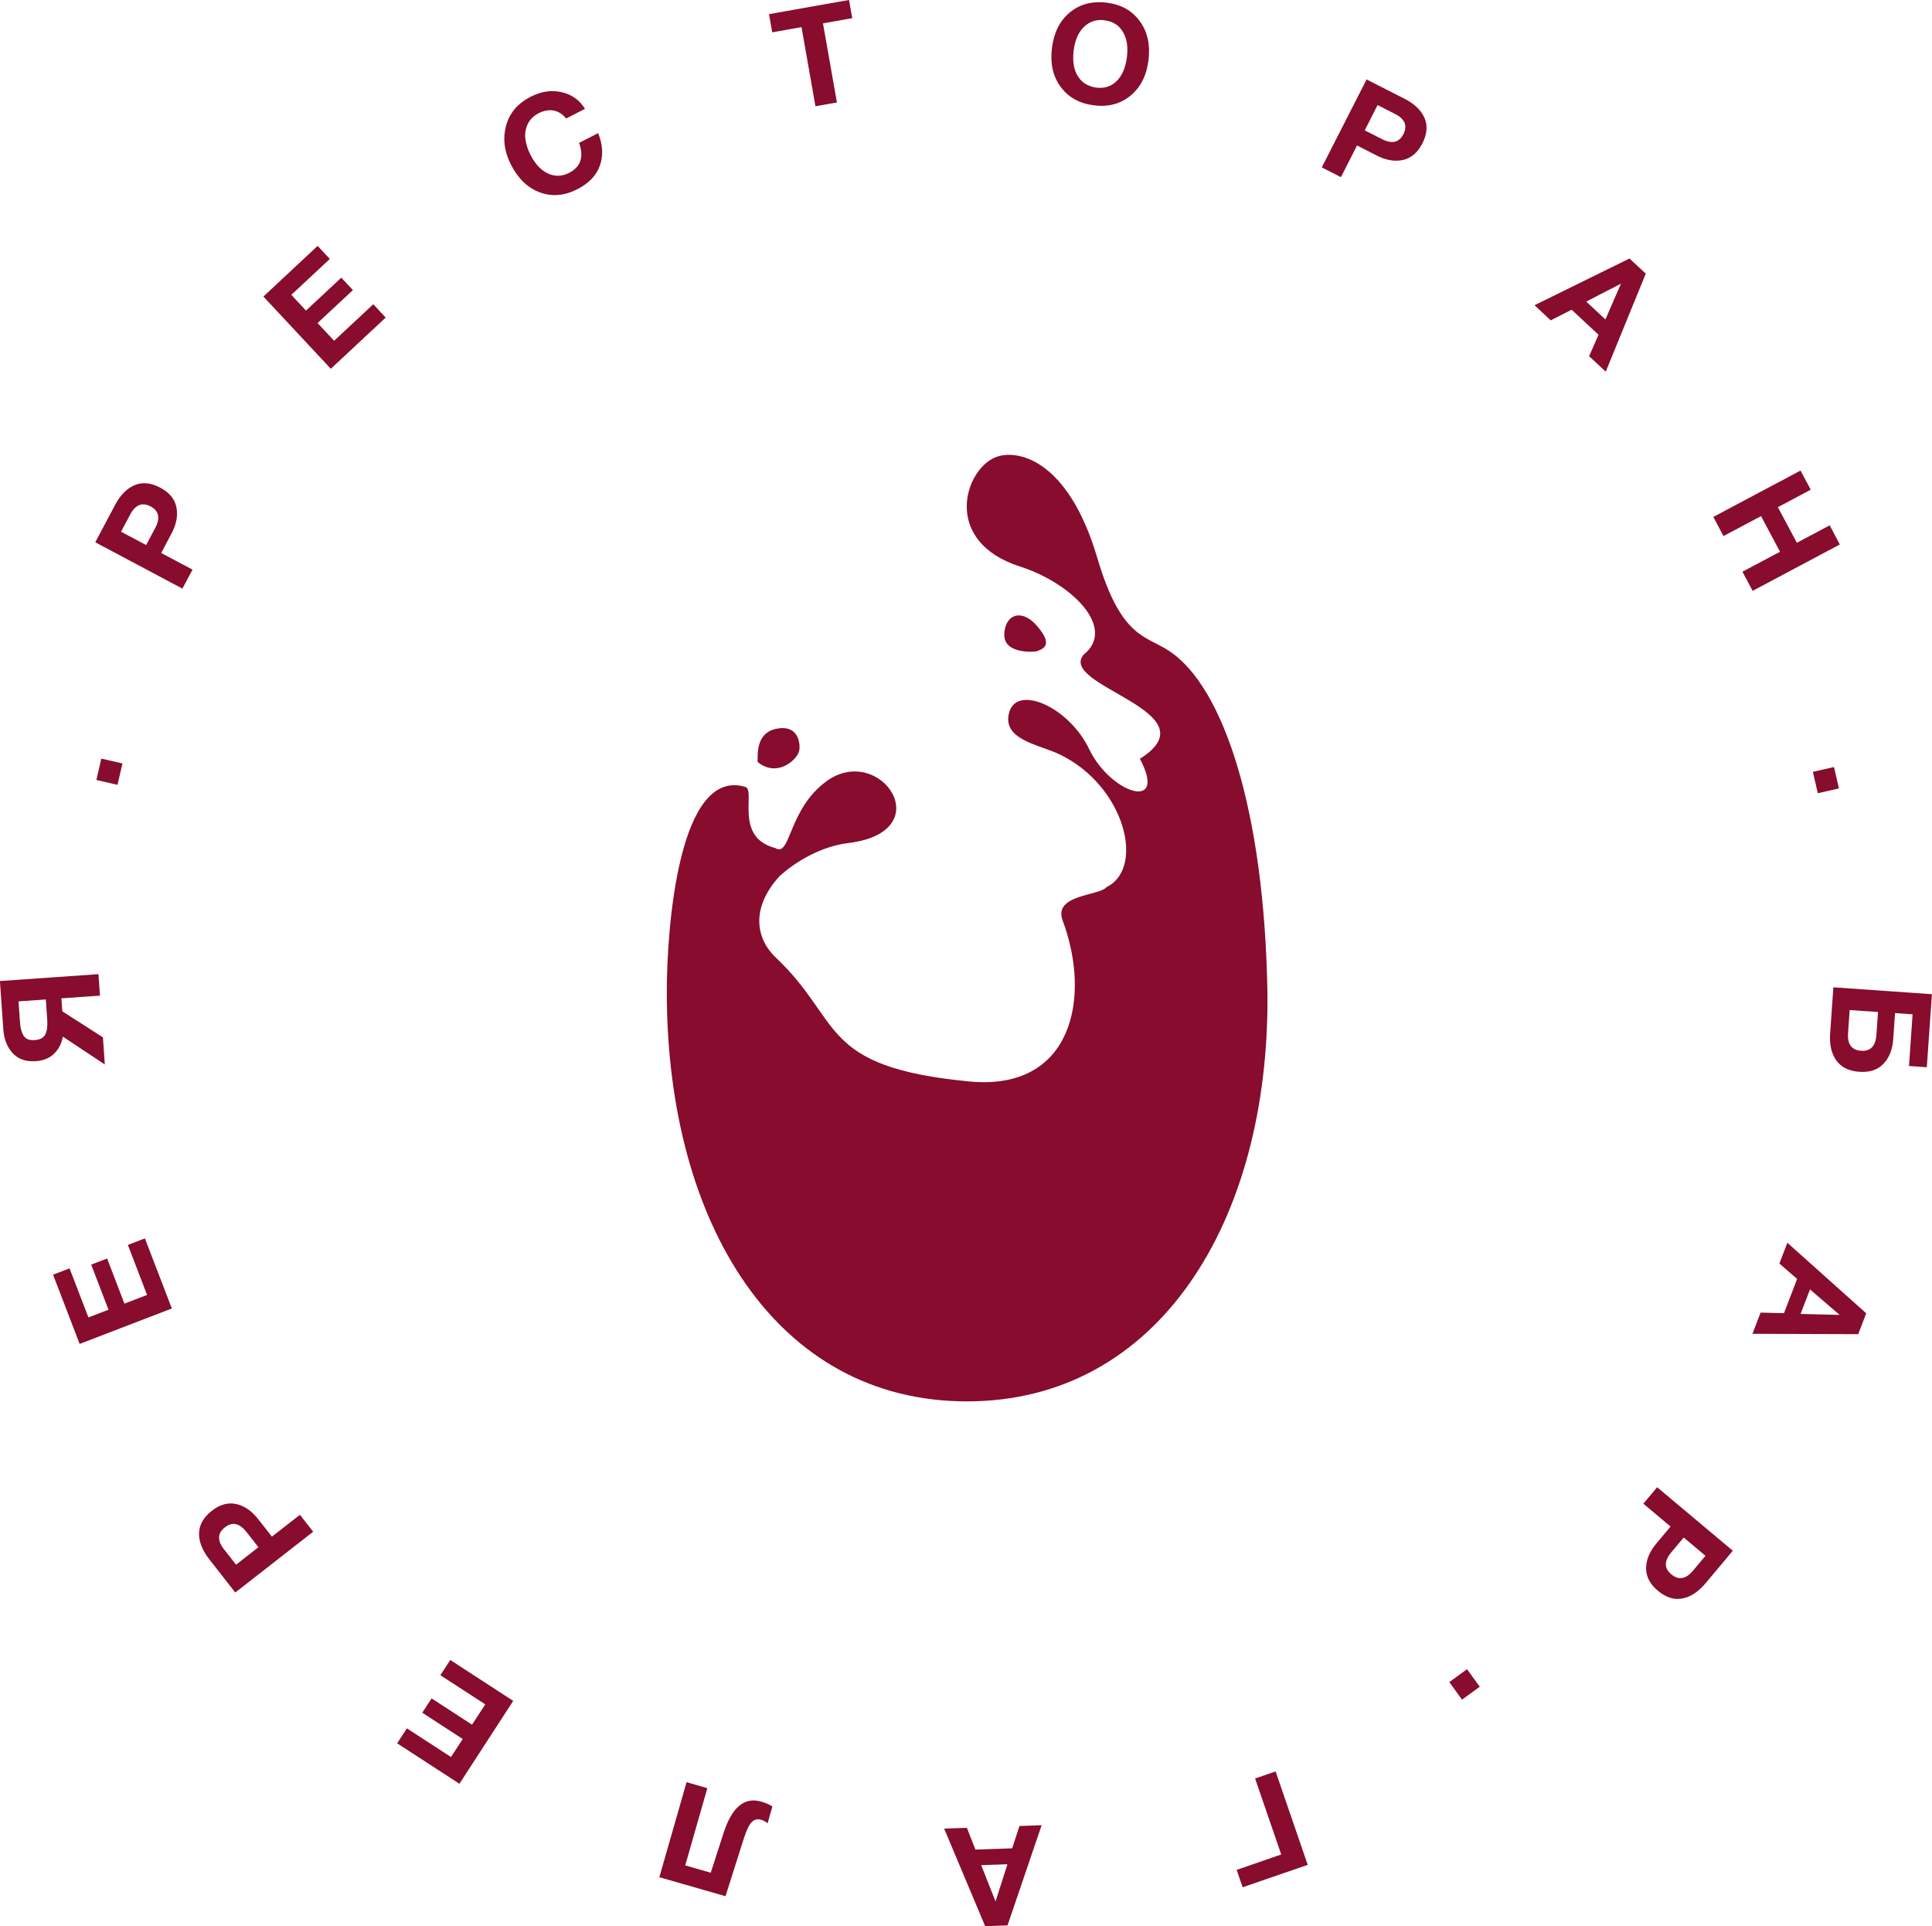
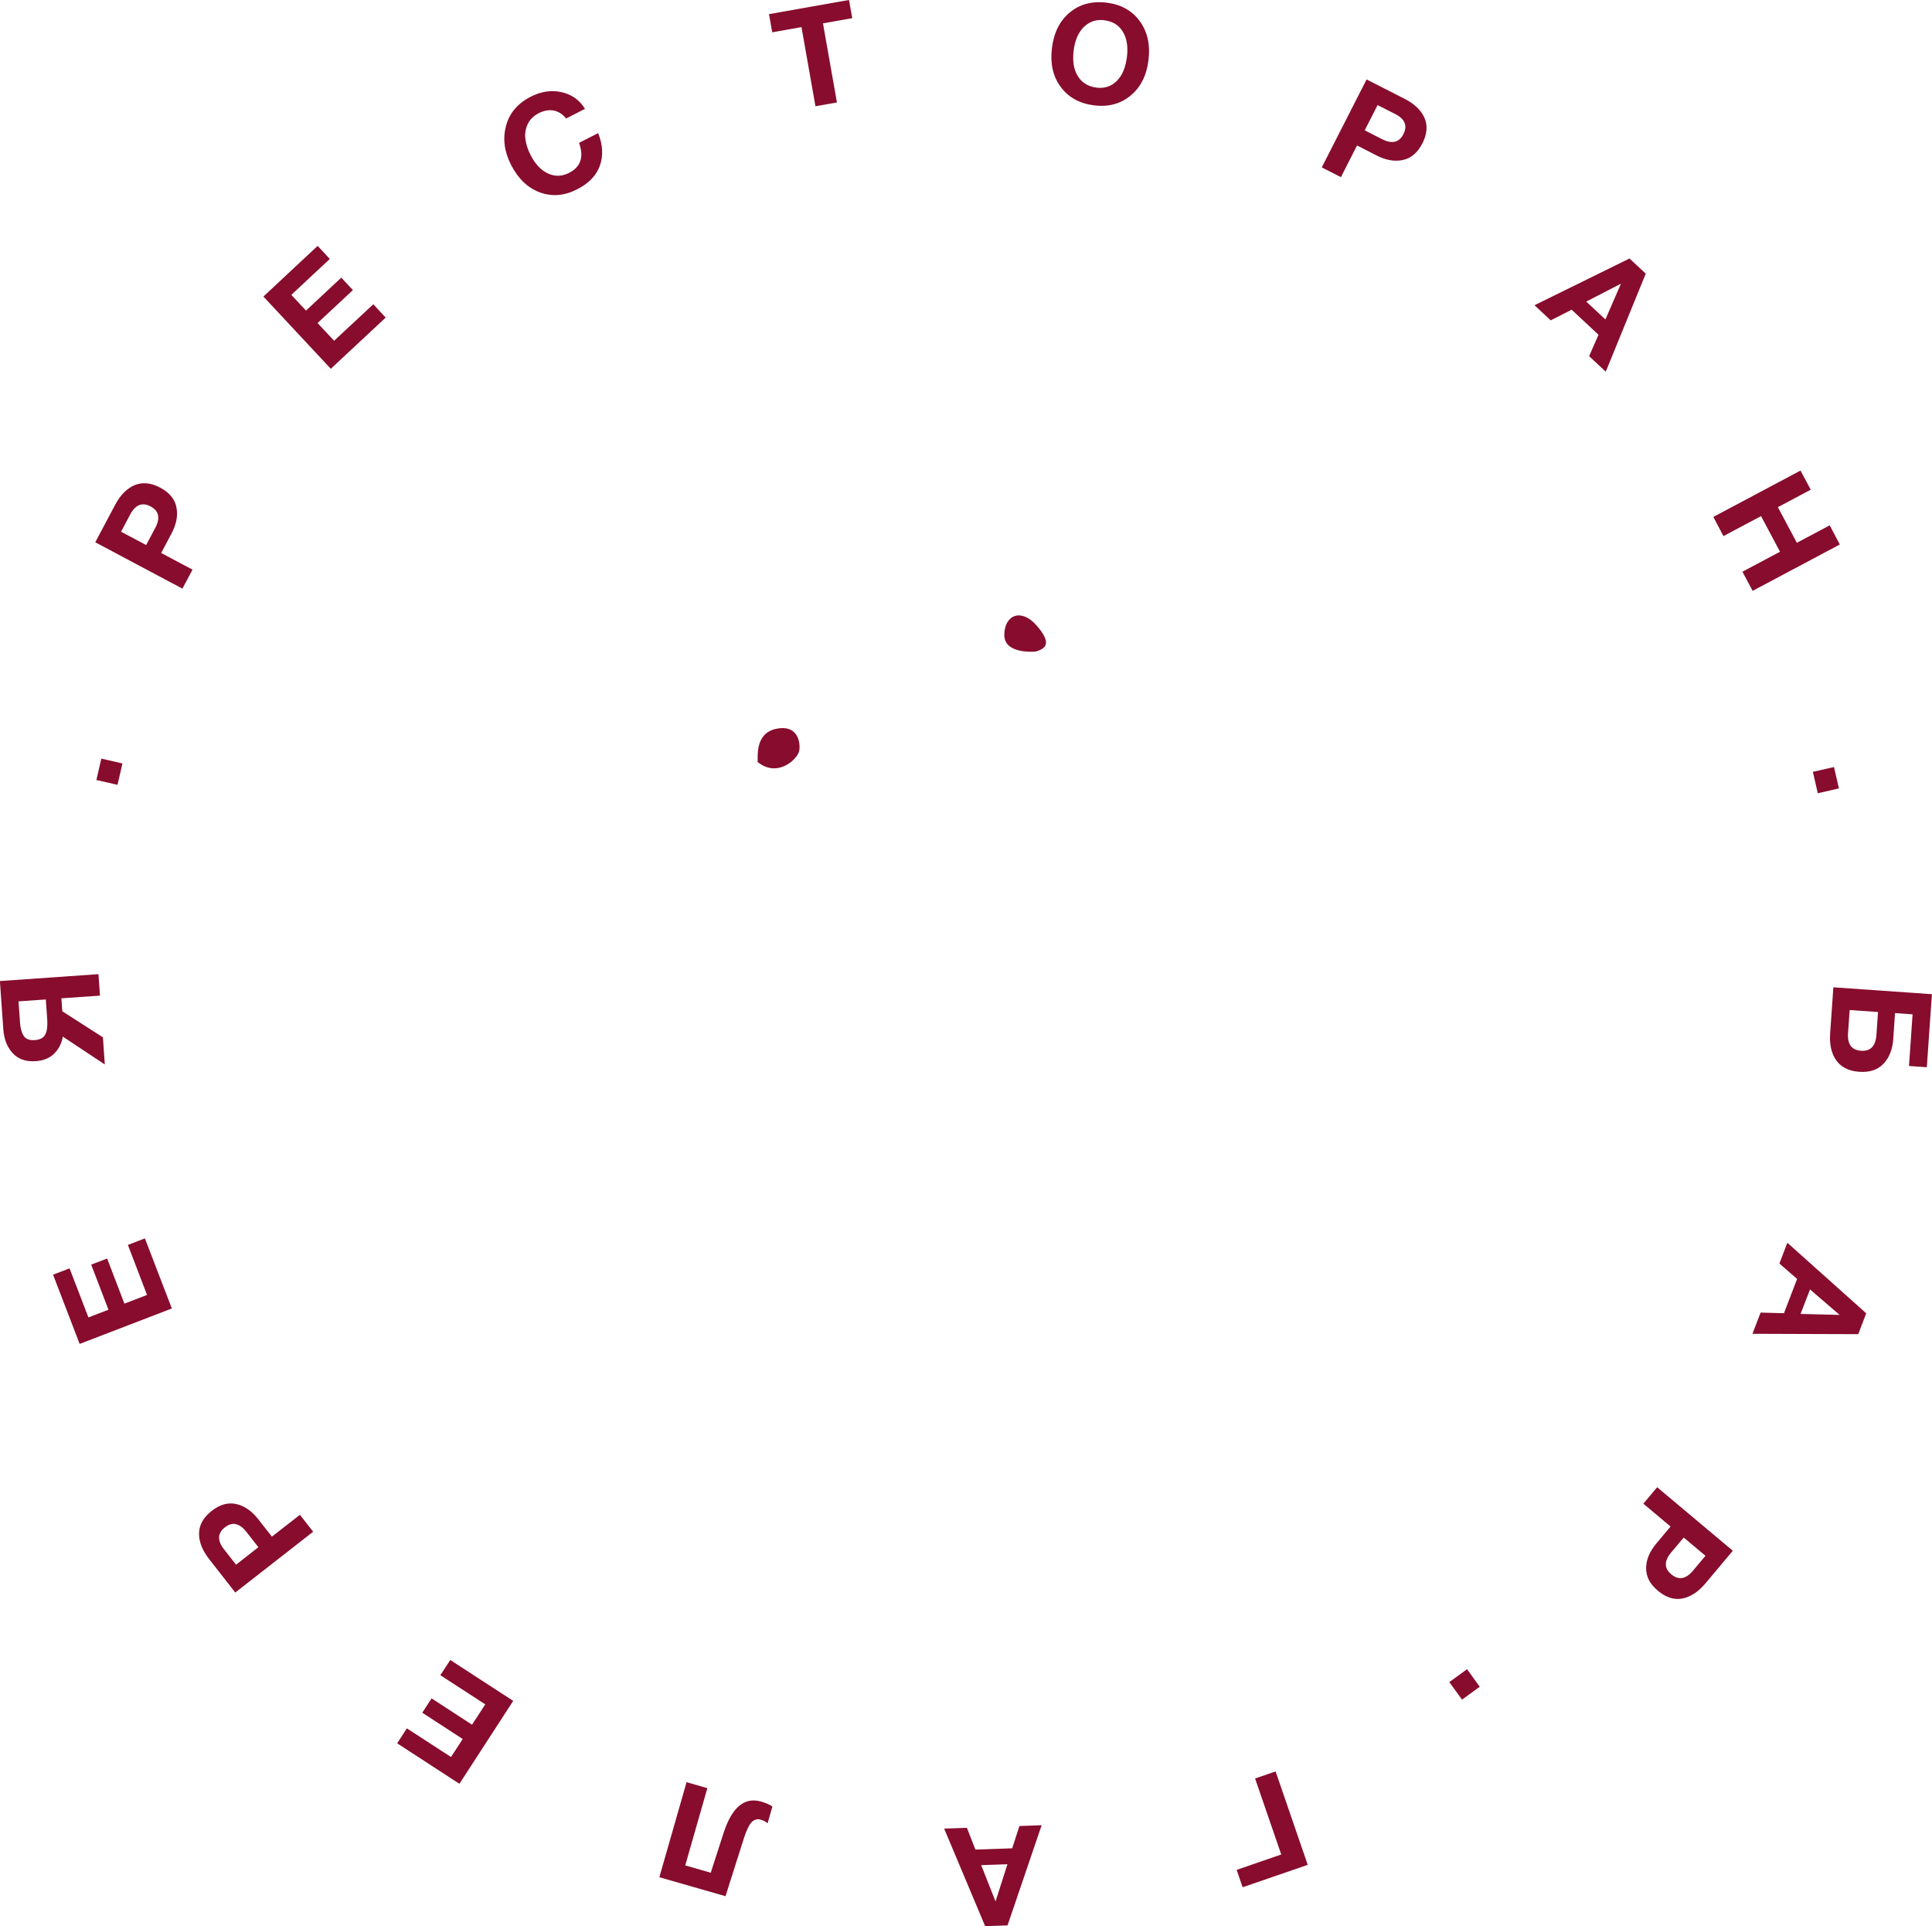
<svg xmlns="http://www.w3.org/2000/svg" id="_Слой_2" data-name="Слой 2" viewBox="0 0 215.86 215.19">
  <defs>
    <style> .cls-1, .cls-2 { fill: #870c2d; stroke-width: 0px; } .cls-2 { fill-rule: evenodd; } </style>
  </defs>
  <g id="_Слой_1-2" data-name="Слой 1">
    <path class="cls-2" d="M84.64,85.12c.07-.53-.33-3.16,2.04-3.69,2.37-.53,2.76,1.38,2.63,2.37-.13.99-2.43,3.16-4.67,1.32" />
-     <path class="cls-2" d="M92.33,87.29c-4.29,3.11-3.97,8.54-5.71,7.45-4.66-1.19-2.13-6.46-3.35-6.83-7.42-2.22-8.78,15.63-8.77,23.04.05,25.78,12.25,45.61,33.54,45.61s33.82-19.97,33.57-45.61c-.34-20.6-4.96-34.15-10.88-38.16-2.7-1.83-5.45-1.38-8.14-10.49-3.28-11.1-9.06-12.22-11.45-11.18-3.45,1.51-5.82,9.39,2.82,12.17,5.87,1.89,10.8,6.9,7.12,9.84-2.98,3.52,14.63,6.38,6.28,11.64,3.13,5.91-3.17,3.93-5.6-.94-2.22-4.8-8.08-7.39-8.99-4.29-.91,3.1,3.31,3.63,5.62,4.74,7.31,3.52,9.59,12.72,5.23,14.83-.79.99-5.98.8-4.89,3.73,3.24,8.68,1.05,19.07-10.42,17.98-16.92-1.62-14.09-6.72-21.61-13.82-2.23-2.1-2.87-5.52.38-9.1,1.81-1.67,4.74-3.36,7.66-3.71,10.4-1.25,3.61-11.27-2.41-6.91" />
    <path class="cls-1" d="M11.32,84.75l2.36.54-.55,2.39-2.36-.54.55-2.39ZM5.12,111.66l-3.05.21.17,2.4c.04.62.18,1.1.41,1.46.23.35.64.51,1.21.47.62-.04,1.02-.26,1.21-.65.19-.39.25-.92.21-1.59l-.16-2.29ZM6.96,112.98l4.54,2.91.21,3.03-4.69-3.11c-.14.78-.47,1.41-.98,1.91-.51.5-1.19.77-2.03.83-1.11.08-1.98-.22-2.6-.9-.62-.68-.96-1.56-1.04-2.65l-.38-5.4,11.01-.77.17,2.4-4.31.3.1,1.44ZM5.92,142.41l1.85-.71,2.11,5.48,2.24-.86-1.93-5.04,1.78-.68,1.93,5.04,2.53-.97-2.14-5.59,1.9-.73,3.01,7.83-10.3,3.96-2.97-7.73ZM26.37,174.81l2.5-1.96-1.33-1.7c-.78-.99-1.58-1.17-2.41-.52-.84.66-.87,1.48-.1,2.46l1.34,1.71ZM26.29,177.92l-2.93-3.75c-.76-.98-1.14-1.94-1.12-2.88.02-.94.49-1.77,1.42-2.5.91-.71,1.82-.97,2.74-.76.91.2,1.73.77,2.45,1.69l1.53,1.95,3.13-2.44,1.48,1.89-8.7,6.79ZM44.38,194.75l1.08-1.66,4.93,3.2,1.31-2.01-4.52-2.94,1.04-1.6,4.52,2.94,1.48-2.27-5.02-3.26,1.11-1.7,7.03,4.57-6.01,9.26-6.94-4.51ZM73.67,209.71l3.04-10.61,2.32.67-2.47,8.63,2.85.82,1.44-4.46c.93-2.86,2.33-4.03,4.19-3.49.52.15.94.33,1.26.55l-.54,1.88c-.2-.19-.46-.33-.77-.41-.37-.11-.7-.02-.99.26-.29.28-.6.91-.91,1.89l-2.03,6.4-7.39-2.12ZM109.63,208.38l1.6,4.05,1.33-4.16-2.93.1ZM110.07,215.19l-4.58-10.9,2.54-.09.95,2.43,4.11-.14.81-2.49,2.48-.09-3.81,11.19-2.49.09ZM138.84,210.85l-.67-1.95,4.98-1.72-2.92-8.49,2.29-.79,3.59,10.44-7.27,2.5ZM205.46,88.08l-2.36.54-.55-2.39,2.36-.54.55,2.39ZM205.56,60.83l-9.74,5.18-1.14-2.14,4.2-2.23-2.12-3.98-4.2,2.23-1.13-2.14,9.74-5.18,1.14,2.14-3.67,1.95,2.12,3.98,3.67-1.95,1.13,2.14ZM179.37,35.69l1.74-4-3.88,2,2.14,2ZM183.88,30.57l-4.47,10.95-1.86-1.73,1.05-2.39-3-2.8-2.34,1.19-1.81-1.69,10.61-5.22,1.83,1.7ZM153.92,11.73l-1.44,2.83,1.92.98c1.12.57,1.92.39,2.4-.55.48-.95.17-1.71-.95-2.27l-1.93-.98ZM152.68,8.87l4.24,2.16c1.1.56,1.85,1.27,2.23,2.13.38.86.3,1.82-.23,2.86-.53,1.03-1.25,1.65-2.16,1.85-.91.2-1.89.04-2.93-.49l-2.21-1.13-1.8,3.54-2.14-1.09,5.01-9.83ZM123.39,2.26c-.9-.11-1.66.14-2.29.75-.62.61-1,1.49-1.14,2.62-.14,1.18,0,2.14.46,2.87.45.73,1.14,1.16,2.08,1.29.91.11,1.67-.14,2.28-.75.61-.61.98-1.5,1.13-2.67.14-1.15-.01-2.09-.46-2.83-.45-.74-1.13-1.16-2.05-1.27ZM123.66.3c1.6.2,2.83.89,3.69,2.07.86,1.18,1.18,2.63.97,4.34-.21,1.71-.87,3.03-1.99,3.96-1.12.93-2.48,1.3-4.09,1.1-1.62-.2-2.86-.89-3.73-2.06-.87-1.17-1.19-2.62-.98-4.33.21-1.73.88-3.07,2-3.99,1.12-.93,2.5-1.29,4.14-1.09ZM94.86,0l.36,2.03-3.27.58,1.56,8.84-2.4.42-1.56-8.84-3.27.58-.36-2.03,8.93-1.58ZM66.83,14.88c.52,1.29.59,2.49.2,3.6-.38,1.11-1.23,2-2.55,2.67-1.43.73-2.82.84-4.17.34-1.35-.5-2.42-1.53-3.22-3.09-.75-1.47-.93-2.92-.55-4.35.38-1.42,1.31-2.51,2.77-3.25,1.17-.6,2.32-.76,3.45-.5,1.13.26,2,.88,2.6,1.86l-2.11,1.08c-.39-.49-.85-.78-1.38-.89-.53-.1-1.09,0-1.67.29-.6.31-1.02.73-1.26,1.27-.24.54-.32,1.1-.23,1.68.08.57.27,1.15.57,1.73.52,1.01,1.16,1.7,1.94,2.06.78.36,1.56.34,2.35-.06,1.32-.67,1.69-1.79,1.13-3.36l2.14-1.09ZM35.5,27.48l1.35,1.45-4.3,4.01,1.64,1.76,3.94-3.68,1.3,1.39-3.95,3.68,1.85,1.98,4.38-4.08,1.38,1.49-6.13,5.72-7.53-8.07,6.05-5.65ZM13.52,59.4l2.81,1.49,1.01-1.9c.59-1.11.42-1.92-.51-2.41-.94-.5-1.7-.2-2.29.91l-1.02,1.92ZM10.64,60.59l2.23-4.2c.58-1.1,1.31-1.82,2.17-2.19.87-.36,1.82-.27,2.86.28,1.02.54,1.63,1.27,1.81,2.19.19.92,0,1.89-.54,2.92l-1.16,2.19,3.5,1.86-1.13,2.12-9.74-5.18Z" />
-     <path class="cls-1" d="M163.35,189.88l-1.42-1.96,1.98-1.44,1.42,1.96-1.98,1.44ZM190.55,173.81l-2.43-2.04-1.39,1.65c-.81.97-.81,1.79,0,2.46.82.68,1.62.55,2.43-.41l1.39-1.66ZM193.61,173.24l-3.06,3.65c-.8.95-1.66,1.51-2.58,1.69-.92.18-1.84-.11-2.74-.87-.89-.74-1.32-1.58-1.31-2.52,0-.94.39-1.85,1.14-2.75l1.59-1.9-3.04-2.55,1.54-1.84,8.45,7.09ZM201.18,146.79l4.36.11-3.31-2.85-1.05,2.73ZM207.62,149.05l-11.82-.04.91-2.37,2.61.07,1.47-3.83-1.98-1.72.89-2.32,8.81,7.88-.89,2.33ZM207.94,117.39c1.05.07,1.62-.52,1.71-1.78l.18-2.55-3.17-.22-.18,2.57c-.09,1.25.4,1.91,1.46,1.98ZM211.73,113.19l-.2,2.88c-.08,1.17-.44,2.09-1.09,2.77-.64.68-1.54.98-2.7.9-1.17-.08-2.03-.51-2.58-1.28-.54-.77-.77-1.77-.68-3.01l.36-5.15,11.01.77-.57,8.16-1.99-.14.4-5.77-1.96-.14Z" />
+     <path class="cls-1" d="M163.35,189.88l-1.42-1.96,1.98-1.44,1.42,1.96-1.98,1.44ZM190.55,173.81l-2.43-2.04-1.39,1.65c-.81.97-.81,1.79,0,2.46.82.68,1.62.55,2.43-.41l1.39-1.66ZM193.61,173.24l-3.06,3.65c-.8.95-1.66,1.51-2.58,1.69-.92.18-1.84-.11-2.74-.87-.89-.74-1.32-1.58-1.31-2.52,0-.94.39-1.85,1.14-2.75l1.59-1.9-3.04-2.55,1.54-1.84,8.45,7.09ZM201.18,146.79l4.36.11-3.31-2.85-1.05,2.73M207.62,149.05l-11.82-.04.91-2.37,2.61.07,1.47-3.83-1.98-1.72.89-2.32,8.81,7.88-.89,2.33ZM207.94,117.39c1.05.07,1.62-.52,1.71-1.78l.18-2.55-3.17-.22-.18,2.57c-.09,1.25.4,1.91,1.46,1.98ZM211.73,113.19l-.2,2.88c-.08,1.17-.44,2.09-1.09,2.77-.64.68-1.54.98-2.7.9-1.17-.08-2.03-.51-2.58-1.28-.54-.77-.77-1.77-.68-3.01l.36-5.15,11.01.77-.57,8.16-1.99-.14.4-5.77-1.96-.14Z" />
    <path class="cls-2" d="M115.7,72.79s-3.52.36-3.49-1.88c.03-2.24,1.91-2.99,3.62-1.02,1.71,1.97,1.05,2.57-.13,2.9" />
  </g>
</svg>